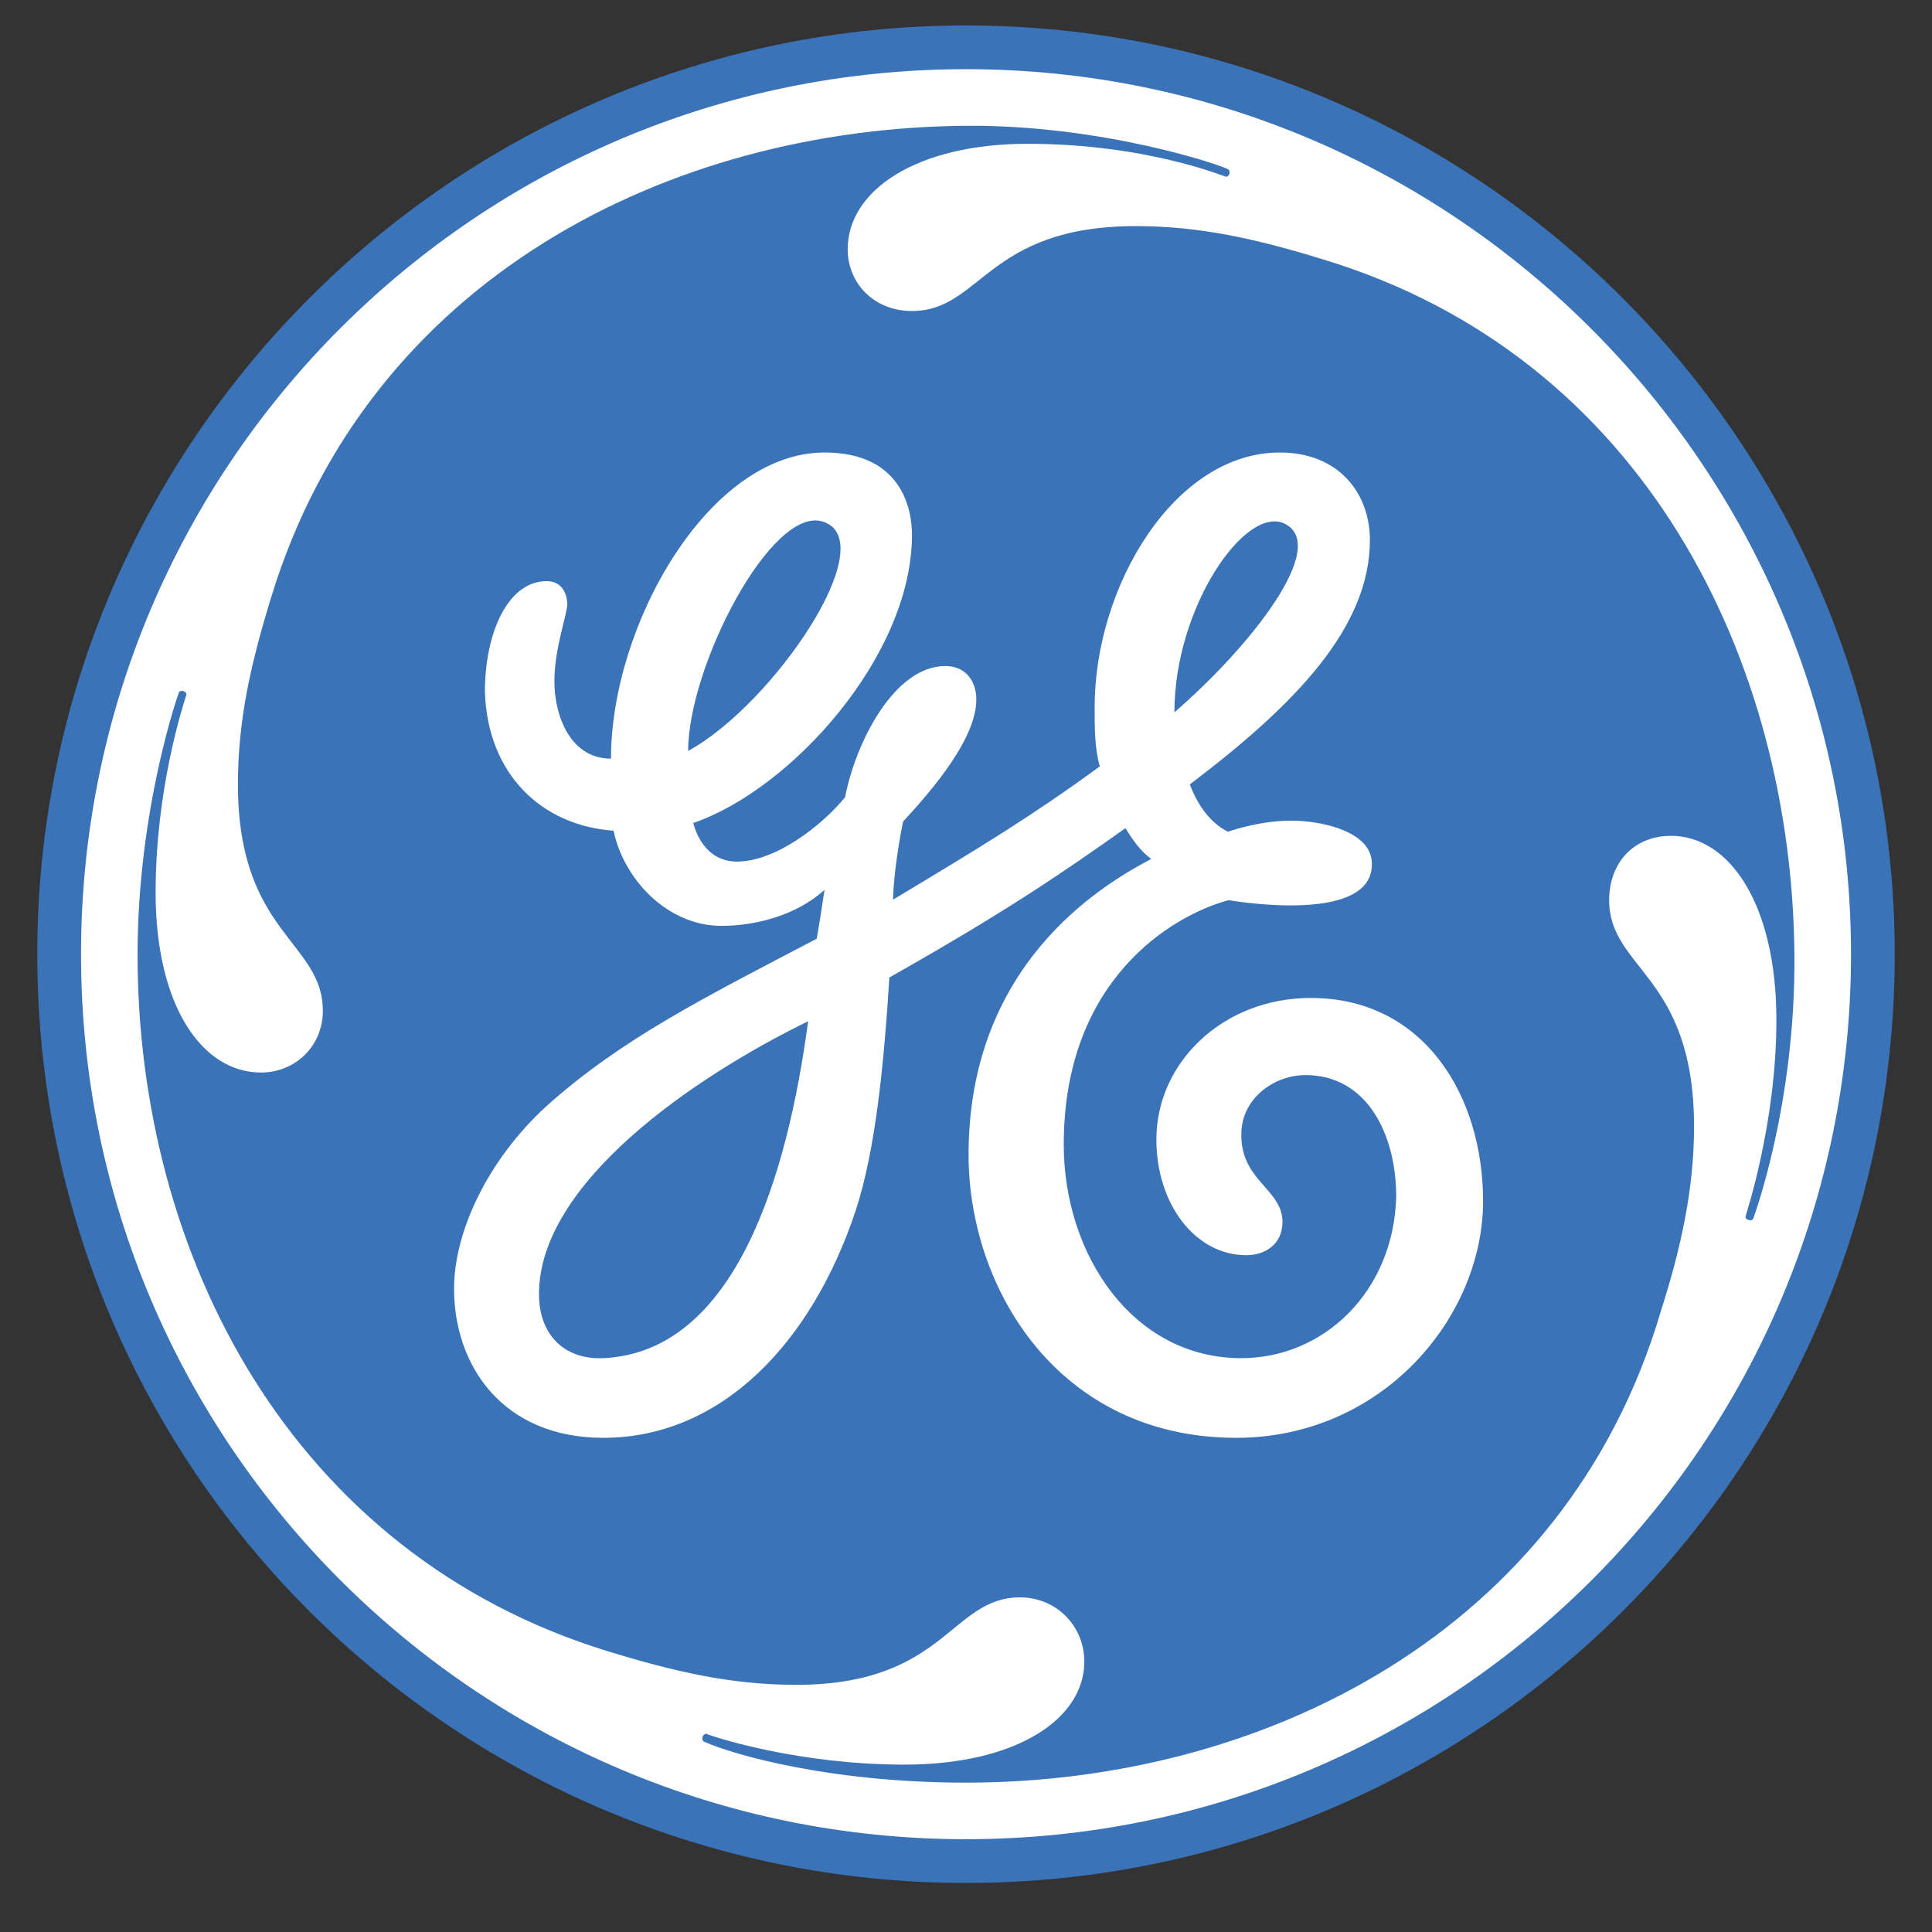
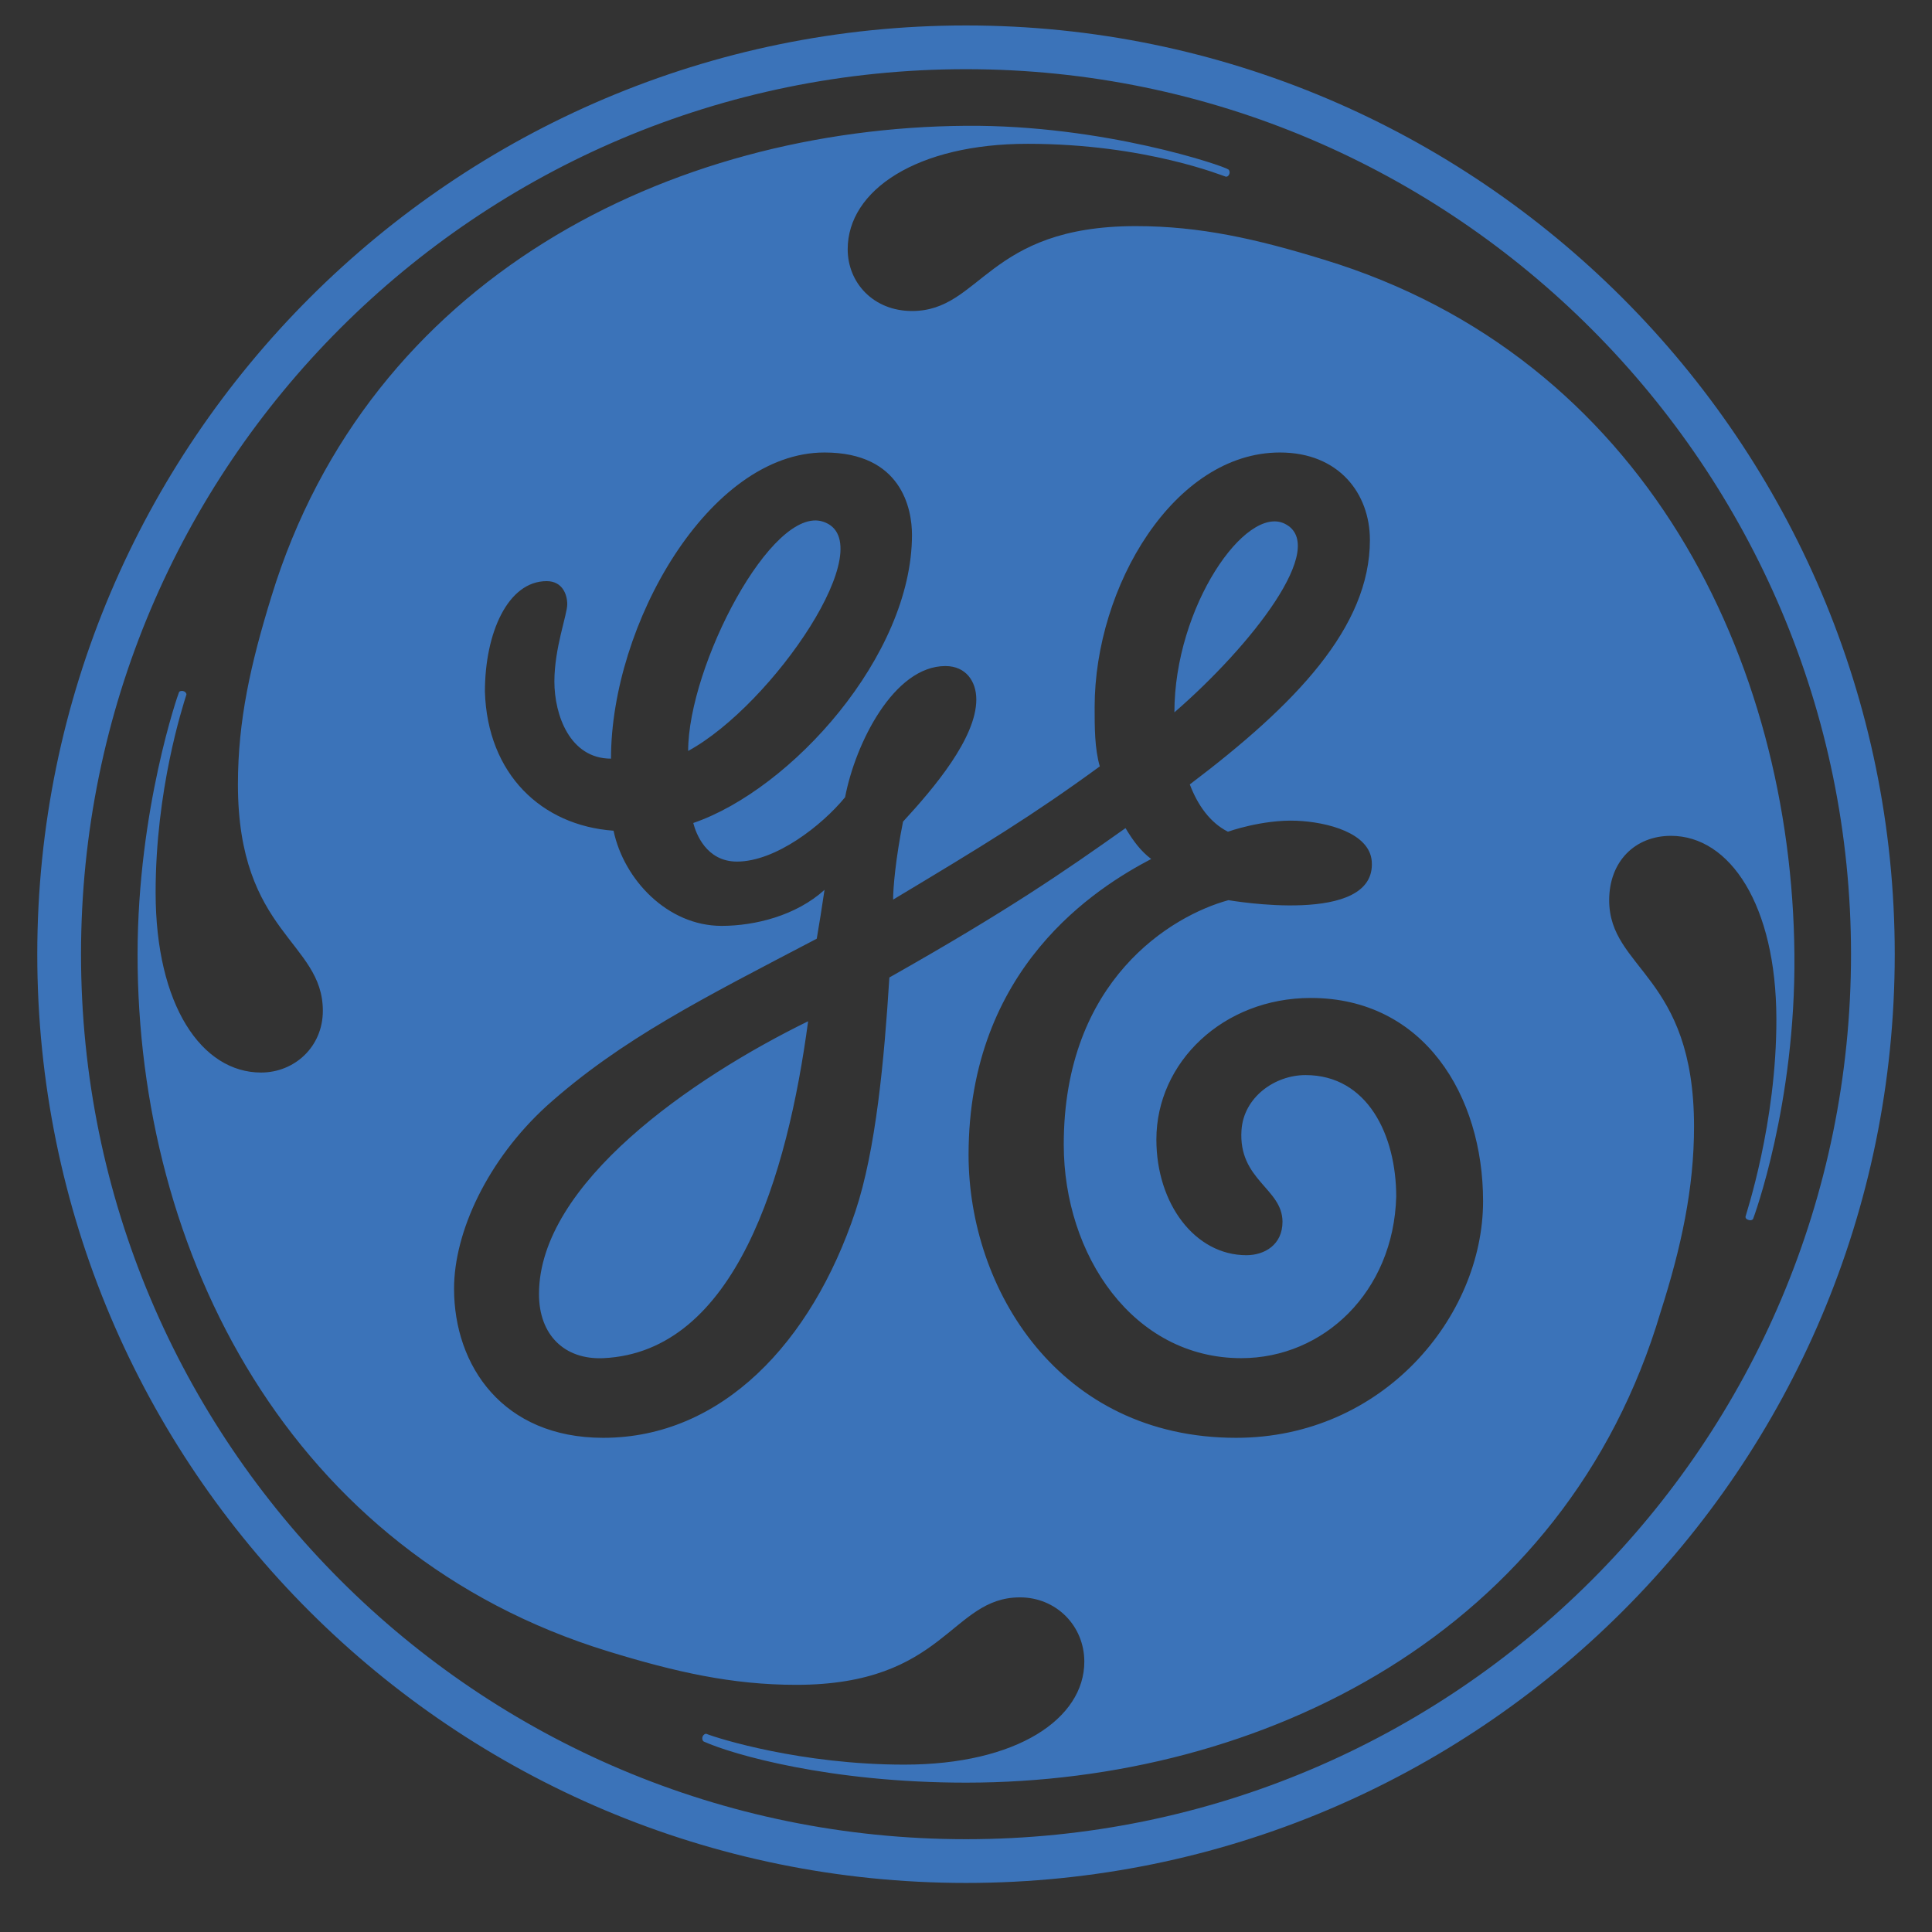
<svg xmlns="http://www.w3.org/2000/svg" xmlns:ns1="http://sodipodi.sourceforge.net/DTD/sodipodi-0.dtd" xmlns:ns2="http://www.inkscape.org/namespaces/inkscape" version="1.1" id="GE-Logo" width="421.606" height="421.607" viewBox="0 0 421.606 421.607" overflow="visible" enable-background="new 0 0 421.606 421.607" xml:space="preserve" ns1:version="0.32" ns2:version="0.46" ns1:docname="Ge-logo-v2.svg" ns2:output_extension="org.inkscape.output.svg.inkscape">
  <rect x="0" y="0" width="421.606" height="421.607" fill="#333333" stroke="none" />
  <defs id="defs7">
    <ns2:perspective ns1:type="inkscape:persp3d" ns2:vp_x="0 : 210.8035 : 1" ns2:vp_y="0 : 1000 : 0" ns2:vp_z="421.60599 : 210.8035 : 1" ns2:persp3d-origin="210.80299 : 140.53566 : 1" id="perspective11" />
  </defs>
  <ns1:namedview ns2:window-height="790" ns2:window-width="848" ns2:pageshadow="2" ns2:pageopacity="0.0" guidetolerance="10.0" gridtolerance="10.0" objecttolerance="10.0" borderopacity="1.0" bordercolor="#666666" pagecolor="#ffffff" id="base" showgrid="false" ns2:zoom="1.0958072" ns2:cx="221.08812" ns2:cy="210.8035" ns2:window-x="197" ns2:window-y="98" ns2:current-layer="GE-Logo" />
-   <path ns1:type="arc" style="opacity:1;fill:#ffffff;fill-opacity:1;stroke:none;stroke-width:1;stroke-linecap:round;stroke-linejoin:round;stroke-miterlimit:4;stroke-dasharray:none;stroke-dashoffset:0;stroke-opacity:1" id="path2379" ns1:cx="207.15323" ns1:cy="207.15321" ns1:rx="195.28984" ns1:ry="198.94011" d="M 402.443,207.153 A 195.29,198.94 0 1 1 11.863,207.153 A 195.29,198.94 0 1 1 402.443,207.153 z" transform="translate(4.563,0.913)" />
  <path fill="#3B73B9" d="M210.804,410.901c-111.716,0-202.67-90.392-202.67-202.677c0-111.715,90.954-202.669,202.67-202.669  c111.723,0,202.67,90.954,202.67,202.669C413.474,320.51,322.526,410.901,210.804,410.901 M210.804,15.096  c-106.665,0-193.124,86.458-193.124,193.129c0,106.679,86.459,193.131,193.124,193.131c106.671,0,193.129-86.452,193.129-193.131  C403.933,102.117,317.475,15.096,210.804,15.096 M382.563,265.997c-0.092,0.175-0.435,0.42-1.049,0.207  c-0.485-0.162-0.627-0.413-0.602-0.717c0.026-0.324,6.798-20.297,6.733-43.226c-0.07-24.702-10.097-39.863-23.013-39.863  c-7.865,0-13.474,5.621-13.474,14.042c0,15.16,18.519,16.279,18.519,49.41c0,13.473-2.794,26.369-7.283,40.418  c-20.781,70.172-87.034,102.745-151.592,102.745c-29.747,0-50.898-6.132-57.197-8.958c-0.266-0.116-0.466-0.615-0.272-1.127  c0.149-0.367,0.576-0.658,0.828-0.562c2.542,1.015,20.705,6.714,43.168,6.714c24.716,0,39.294-10.11,39.294-22.457  c0-7.859-6.157-14.042-14.036-14.042c-15.154,0-16.279,19.087-48.833,19.087c-14.048,0-26.39-2.813-40.988-7.289  C63.145,339.048,29.976,273.353,30.021,208.225c0.033-31.712,8.913-56.97,9.062-57.216c0.103-0.162,0.517-0.343,1.009-0.162  c0.492,0.162,0.627,0.596,0.589,0.718c-0.822,2.639-6.721,20.73-6.721,43.181c0,24.708,10.104,39.306,23.013,39.306  c7.29,0,13.479-5.614,13.479-13.473c0-15.161-18.531-16.843-18.531-49.403c0-14.048,2.807-26.39,7.303-40.988  C80.556,60.579,146.246,27.941,210.804,27.45c30.005-0.233,56.271,8.751,57.269,9.54c0.181,0.149,0.369,0.55,0.181,1.009  c-0.213,0.523-0.563,0.583-0.757,0.556c-0.311-0.033-17.386-7.173-43.226-7.173c-24.133-0.013-39.288,10.097-39.288,23.013  c0,7.302,5.608,13.473,14.036,13.473c15.156,0,16.28-18.525,48.847-18.525c14.029,0,26.385,2.807,40.97,7.296  c70.185,21.338,102.144,87.59,102.745,151.584C391.89,241.005,382.646,265.823,382.563,265.997 M286.034,217.778  c-19.087,0-33.686,14.029-33.686,30.885c0,14.022,8.421,25.25,19.649,25.25c3.927,0,7.872-2.25,7.872-7.289  c0-7.302-9.676-9.087-8.945-20c0.479-7.192,7.263-12.017,13.977-12.017c13.487,0,19.786,13.052,19.786,26.531  c-0.568,20.776-15.853,35.244-33.814,35.244c-23.577,0-38.737-22.47-38.737-46.615c0-35.93,23.589-49.965,35.937-53.329  c0.13-0.007,32.296,5.737,31.279-8.447c-0.447-6.222-9.702-8.616-16.436-8.887c-7.45-0.298-14.954,2.393-14.954,2.393  c-3.92-1.979-6.623-5.834-8.318-10.323c23.027-17.412,39.301-34.254,39.301-53.335c0-10.116-6.74-19.094-19.644-19.094  c-23.021,0-40.426,29.197-40.426,55.58c0,4.495,0,8.991,1.126,12.917c-14.599,10.672-25.451,17.289-45.103,29.074  c0-2.471,0.518-8.784,2.167-17.018c6.733-7.302,15.99-18.227,15.99-26.655c0-3.933-2.252-7.295-6.747-7.295  c-11.229,0-19.644,16.842-21.889,28.627c-5.058,6.177-15.161,14.042-23.589,14.042c-6.733,0-8.971-6.177-9.541-8.421  c21.338-7.309,47.728-36.493,47.728-62.882c0-5.614-2.244-17.969-19.087-17.969c-25.264,0-46.596,37.619-46.596,66.809  c-8.99,0-12.354-9.546-12.354-16.843c0-7.289,2.807-14.599,2.807-16.836c0-2.251-1.125-5.058-4.495-5.058  c-8.428,0-13.473,11.228-13.473,24.146c0.563,17.961,12.354,29.19,28.071,30.315c2.245,10.672,11.785,20.769,23.576,20.769  c7.302,0,16.287-2.244,22.463-7.859c-0.569,3.933-1.125,7.296-1.695,10.66c-24.694,12.93-42.663,21.914-58.943,36.499  c-12.911,11.792-20.206,27.509-20.206,39.868c0,16.844,10.659,32.549,32.553,32.549c25.827,0,45.47-20.763,55.024-49.396  c4.495-13.474,6.293-33.084,7.419-51.059c25.82-14.592,38.052-23.04,51.531-32.593c1.681,2.8,3.363,5.051,5.607,6.733  c-11.784,6.183-39.855,23.589-39.855,64.563c0,29.203,19.655,61.751,58.38,61.751c32.004,0,53.897-26.385,53.897-51.641  C323.645,239.104,310.742,217.778,286.034,217.778 M131.641,296.384c-8.409,0.363-14.022-5.013-14.022-13.996  c0-24.133,33.466-47.177,58.729-59.525C171.853,256.54,160.488,295.065,131.641,296.384 M150.171,163.874  c0-18.524,18.286-53.756,29.475-50.024C192.822,118.249,168.703,153.764,150.171,163.874 M256.28,155.452  c0-23.02,15.589-45.399,24.107-41.15C290.076,119.16,273.123,140.854,256.28,155.452" id="path4" />
</svg>